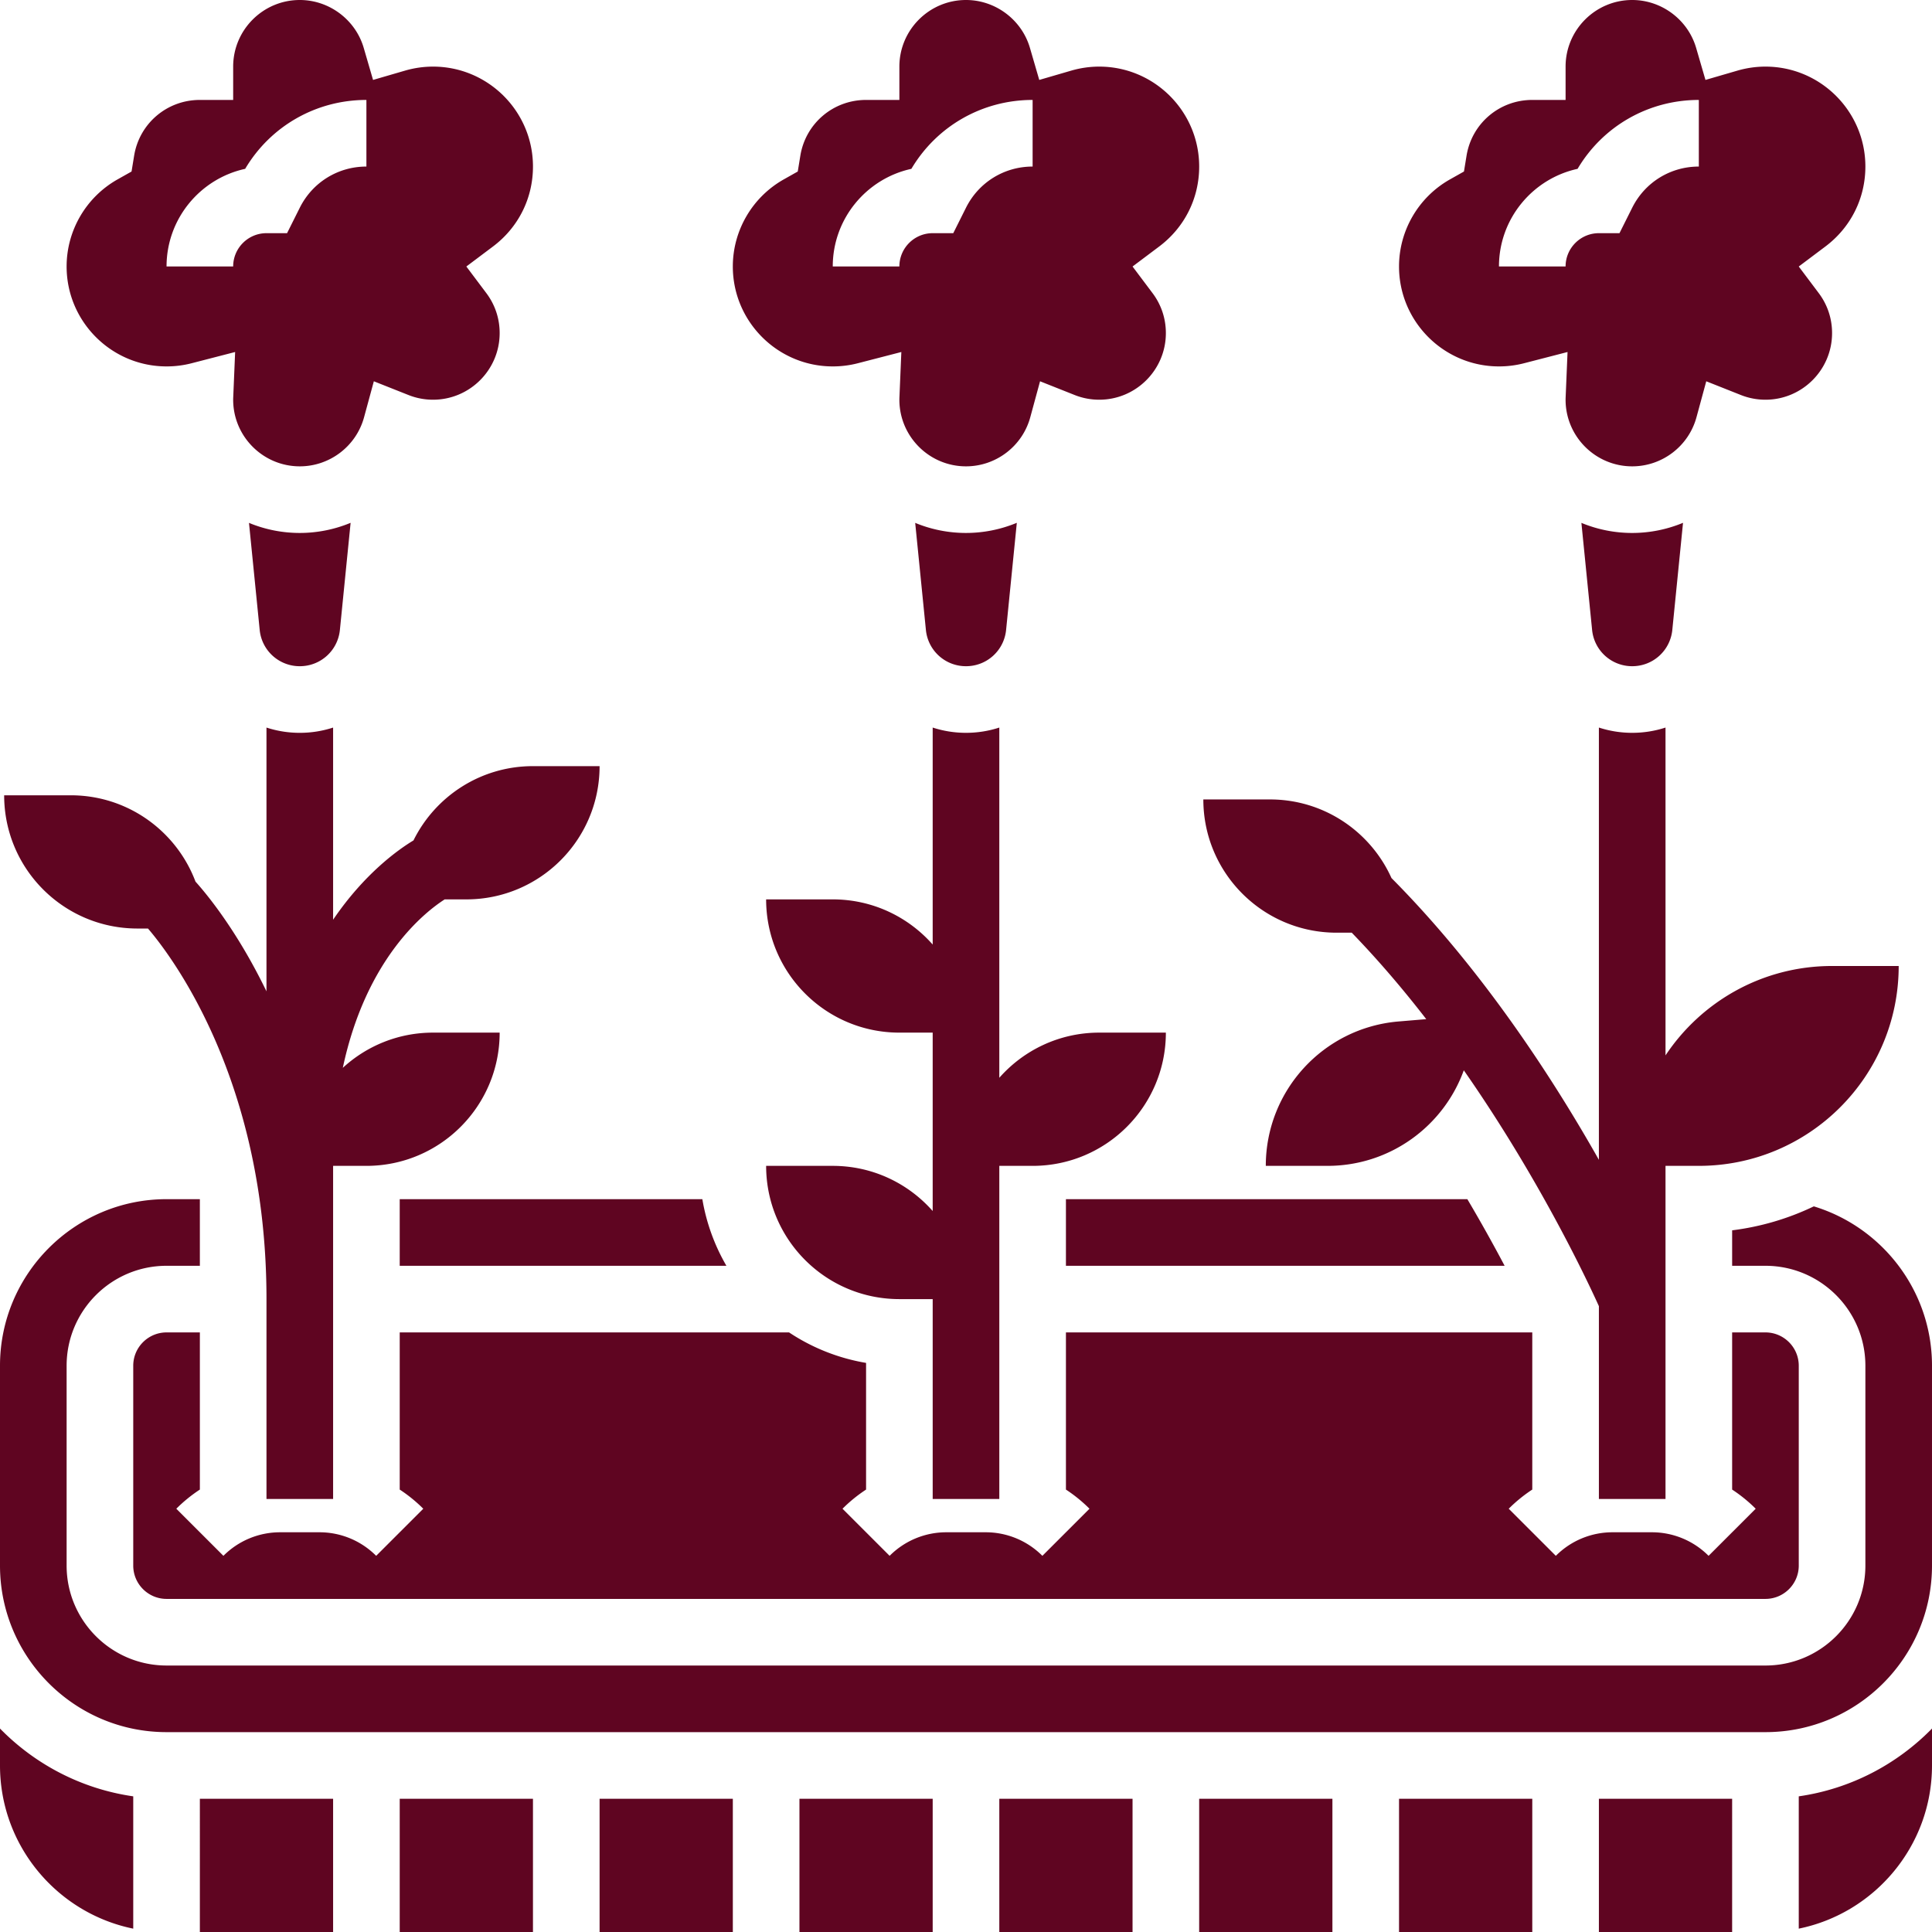
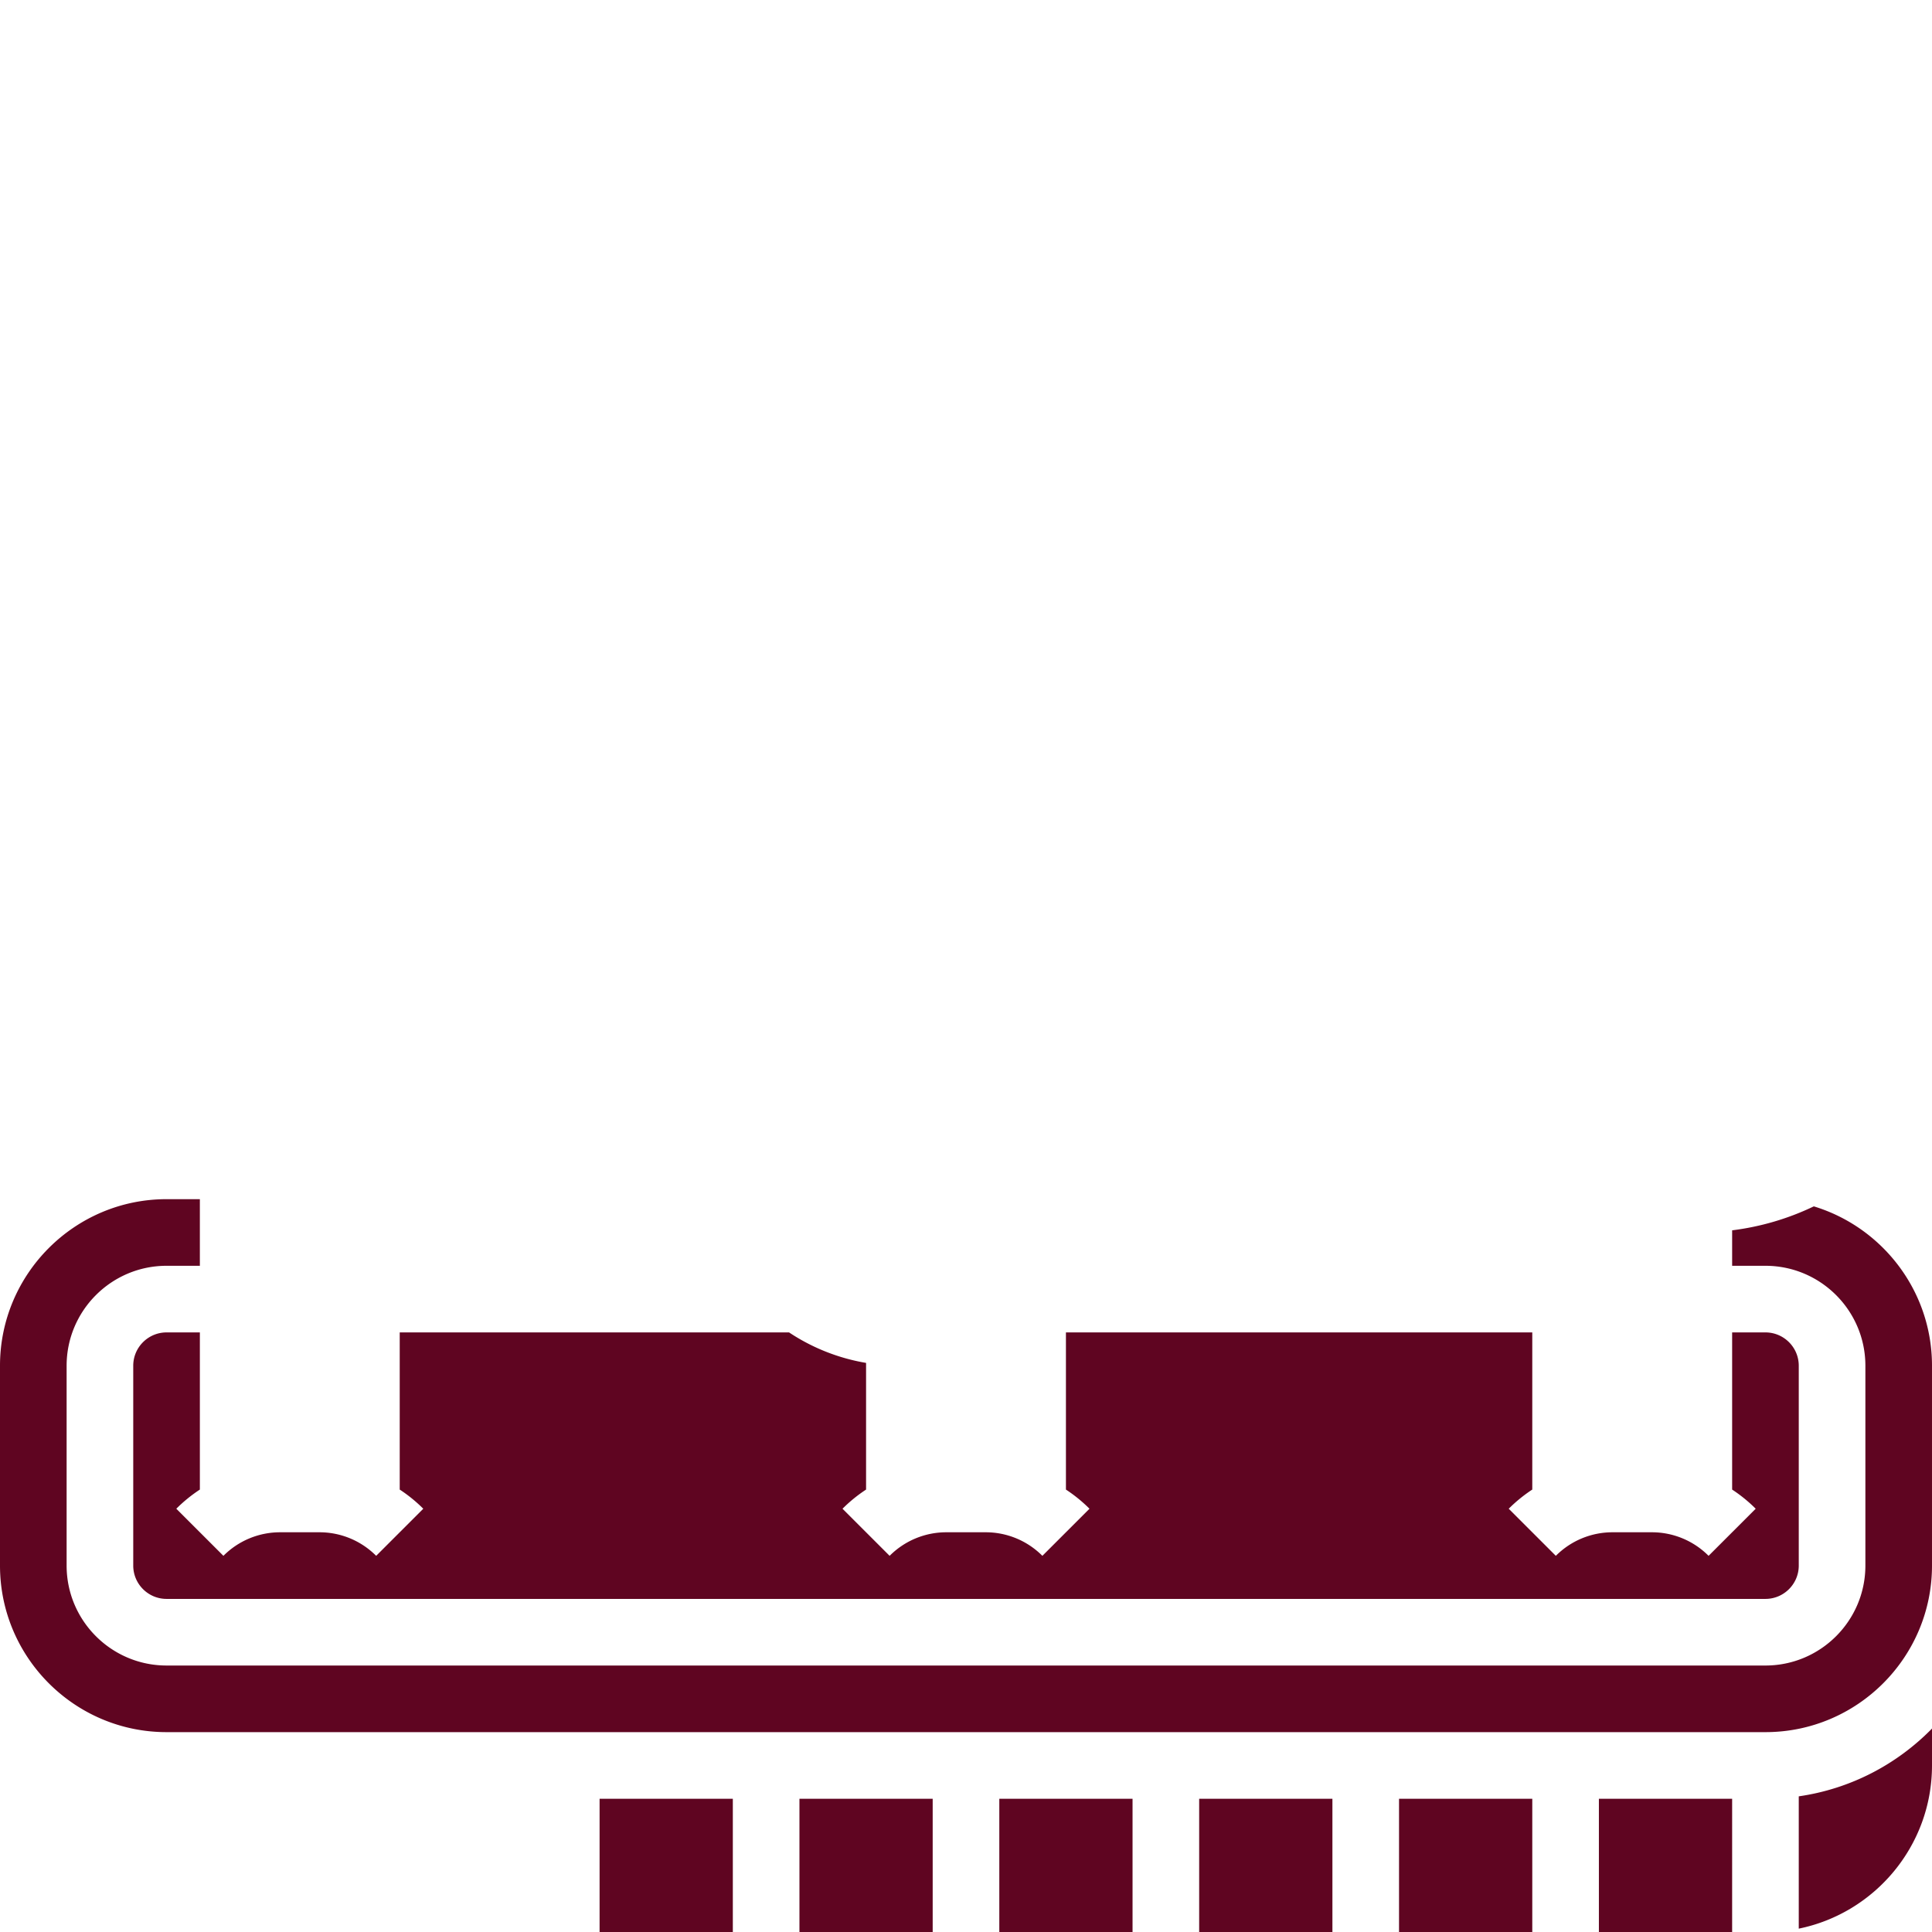
<svg xmlns="http://www.w3.org/2000/svg" version="1.1" width="512" height="512" x="0" y="0" viewBox="0 0 512 512" style="enable-background:new 0 0 512 512" xml:space="preserve" class="">
  <g>
-     <path d="M220.69 97.103c2.253 0 4.49-.282 6.648-.84l11.527-2.978-.499 11.895c-.011.249-.021.499-.021.75 0 9.735 7.921 17.655 17.655 17.655 7.946 0 14.951-5.35 17.033-13.009l2.592-9.533 9.182 3.644a17.569 17.569 0 0 0 6.504 1.242c9.735 0 17.655-7.921 17.655-17.655 0-3.855-1.219-7.517-3.527-10.588l-5.302-7.058 7.058-5.302c6.735-5.059 10.599-12.783 10.599-21.191 0-14.603-11.88-26.483-26.483-26.483-2.505 0-5.001.358-7.42 1.062l-8.476 2.467-2.468-8.476C270.769 5.226 263.799 0 256 0c-9.735 0-17.655 7.921-17.655 17.655v8.828h-8.828c-8.696 0-16.022 6.217-17.419 14.782l-.683 4.188-3.697 2.082c-8.334 4.696-13.512 13.543-13.512 23.086.001 14.603 11.881 26.482 26.484 26.482zm20.834-52.359c6.721-11.33 18.796-18.261 32.131-18.261v17.655c-7.524 0-14.29 4.181-17.655 10.912l-3.372 6.743h-5.455c-4.867 0-8.828 3.96-8.828 8.828H220.69c0-12.666 8.935-23.282 20.834-25.877zM256 176.552c5.511 0 10.08-4.135 10.628-9.618l2.838-28.381a35.164 35.164 0 0 1-26.93.013l2.837 28.366a10.646 10.646 0 0 0 10.627 9.62zM397.241 97.103c2.253 0 4.49-.282 6.648-.84l11.527-2.978-.499 11.895c-.011.249-.021.499-.021.75 0 9.735 7.921 17.655 17.655 17.655 7.946 0 14.951-5.35 17.033-13.009l2.592-9.533 9.182 3.644a17.569 17.569 0 0 0 6.504 1.242c9.735 0 17.655-7.921 17.655-17.655 0-3.855-1.219-7.517-3.527-10.588l-5.302-7.058 7.058-5.302c6.735-5.059 10.599-12.783 10.599-21.191 0-14.603-11.88-26.483-26.483-26.483-2.505 0-5.001.358-7.42 1.062l-8.476 2.467-2.468-8.476C447.32 5.226 440.351 0 432.552 0c-9.735 0-17.655 7.921-17.655 17.655v8.828h-8.828c-8.696 0-16.022 6.217-17.419 14.782l-.683 4.188-3.697 2.082c-8.334 4.696-13.512 13.543-13.512 23.086.001 14.603 11.88 26.482 26.483 26.482zm20.835-52.359c6.721-11.33 18.796-18.261 32.131-18.261v17.655c-7.524 0-14.29 4.181-17.655 10.912l-3.372 6.743h-5.455c-4.867 0-8.828 3.96-8.828 8.828h-17.655c-.001-12.666 8.935-23.282 20.834-25.877zM419.087 138.567l2.837 28.366a10.648 10.648 0 0 0 10.628 9.618c5.511 0 10.08-4.135 10.628-9.618l2.838-28.381a35.141 35.141 0 0 1-26.931.015zM44.138 97.103c2.253 0 4.49-.282 6.648-.84l11.527-2.978-.499 11.895c-.011.249-.021.499-.021.75 0 9.735 7.921 17.655 17.655 17.655 7.946 0 14.951-5.35 17.033-13.009l2.592-9.533 9.182 3.644a17.569 17.569 0 0 0 6.504 1.242c9.735 0 17.655-7.921 17.655-17.655 0-3.855-1.219-7.517-3.527-10.588l-5.302-7.058 7.058-5.302c6.735-5.059 10.599-12.783 10.599-21.191 0-14.603-11.88-26.483-26.483-26.483-2.505 0-5.001.358-7.42 1.062l-8.476 2.467-2.468-8.476C94.217 5.226 87.247 0 79.448 0c-9.735 0-17.655 7.921-17.655 17.655v8.828h-8.828c-8.696 0-16.022 6.217-17.419 14.782l-.683 4.188-3.697 2.082c-8.334 4.696-13.512 13.543-13.512 23.086.001 14.603 11.881 26.482 26.484 26.482zm20.834-52.359c6.721-11.33 18.796-18.261 32.131-18.261v17.655c-7.524 0-14.29 4.181-17.655 10.912l-3.372 6.743h-5.455c-4.867 0-8.828 3.96-8.828 8.828H44.138c0-12.666 8.936-23.282 20.834-25.877zM65.984 138.567l2.837 28.366a10.646 10.646 0 0 0 10.627 9.619c5.511 0 10.08-4.135 10.628-9.618l2.838-28.381a35.164 35.164 0 0 1-26.93.014zM0 467.862c0 21.315 15.188 39.149 35.31 43.25v-35.063C21.568 474.073 9.277 467.563 0 458.083v9.779zM105.931 476.69h35.31V512h-35.31zM52.966 476.69h35.31V512h-35.31zM282.483 335.448h116.258a422.783 422.783 0 0 0-9.879-17.655H282.483v17.655zM105.931 335.448h86.574a52.566 52.566 0 0 1-6.376-17.655H105.93v17.655z" fill="#5f0521" opacity="1" data-original="#000000" class="" />
    <path d="M480.682 319.698a70.037 70.037 0 0 1-21.647 6.351v9.399h8.828c14.603 0 26.483 11.88 26.483 26.483v52.966c0 14.603-11.88 26.483-26.483 26.483H44.138c-14.603 0-26.483-11.88-26.483-26.483v-52.966c0-14.603 11.88-26.483 26.483-26.483h8.828v-17.655h-8.828C19.8 317.793 0 337.593 0 361.931V414.897c0 24.338 19.8 44.138 44.138 44.138h423.724c24.338 0 44.138-19.8 44.138-44.138V361.931c0-19.88-13.214-36.726-31.318-42.233zM423.724 476.69h35.31V512h-35.31zM370.759 476.69h35.31V512h-35.31zM476.69 511.112c20.122-4.102 35.31-21.934 35.31-43.25v-9.779c-9.277 9.48-21.568 15.99-35.31 17.965v35.064z" fill="#5f0521" opacity="1" data-original="#000000" class="" />
    <path d="M52.966 353.103h-8.828c-4.867 0-8.828 3.96-8.828 8.828v52.966c0 4.867 3.96 8.828 8.828 8.828h423.724c4.867 0 8.828-3.96 8.828-8.828v-52.966c0-4.867-3.96-8.828-8.828-8.828h-8.828v41.649a39.318 39.318 0 0 1 6.242 5.076l-12.483 12.483a21.173 21.173 0 0 0-15.07-6.242H427.38a21.175 21.175 0 0 0-15.07 6.242l-12.483-12.483a39.328 39.328 0 0 1 6.242-5.076v-41.649H282.483v41.649a39.318 39.318 0 0 1 6.242 5.076l-12.483 12.483a21.173 21.173 0 0 0-15.07-6.242h-10.343a21.175 21.175 0 0 0-15.07 6.242l-12.483-12.483a39.328 39.328 0 0 1 6.242-5.076v-33.57a52.621 52.621 0 0 1-20.406-8.078H105.931v41.649a39.318 39.318 0 0 1 6.242 5.076L99.69 412.311a21.176 21.176 0 0 0-15.07-6.242H74.278a21.175 21.175 0 0 0-15.07 6.242l-12.483-12.483a39.328 39.328 0 0 1 6.242-5.076v-41.649h-.001zM211.862 476.69h35.31V512h-35.31zM264.828 476.69h35.31V512h-35.31zM158.897 476.69h35.31V512h-35.31zM317.793 476.69h35.31V512h-35.31z" fill="#5f0521" opacity="1" data-original="#000000" class="" />
-     <path d="M354.207 247.172h4.022c7.068 7.296 13.665 15.058 19.742 22.912l-7.337.616c-19.891 1.671-35.186 18.303-35.186 38.265h16.365c16.553 0 30.744-10.502 36.108-25.325 20.045 28.73 32.75 55.762 35.801 62.509v51.092h17.655v-88.276h8.828c29.252 0 52.966-23.713 52.966-52.966h-17.655c-18.428 0-34.649 9.415-44.138 23.692V192.81a28.486 28.486 0 0 1-8.828 1.397c-3.08 0-6.046-.492-8.828-1.397v114.554c-12.321-21.804-31.013-50.557-54.97-74.675-5.528-12.277-17.862-20.829-32.201-20.829h-17.655c.001 19.503 15.81 35.312 35.311 35.312zM36.414 246.069h2.805c6.145 7.174 31.402 40.2 31.402 98.207v52.966h17.655v-88.276h8.828c19.501 0 35.31-15.809 35.31-35.31h-17.655c-9.226 0-17.622 3.542-23.912 9.335 6.208-29.209 21.908-41.389 27.001-44.645h5.738c19.501 0 35.31-15.809 35.31-35.31h-17.655c-13.888 0-25.898 8.022-31.665 19.682-3.958 2.389-12.949 8.724-21.301 21.02v-50.925a28.486 28.486 0 0 1-8.828 1.397c-3.08 0-6.046-.492-8.828-1.397v69.902c-7.665-15.828-15.606-25.515-18.812-29.082-5.032-13.363-17.928-22.872-33.05-22.872H1.103c0 19.499 15.81 35.308 35.311 35.308zM220.69 308.966h-17.655c0 19.501 15.809 35.31 35.31 35.31h8.828v52.966h17.655v-88.276h8.828c19.501 0 35.31-15.809 35.31-35.31H291.31c-10.55 0-20.012 4.632-26.483 11.967V192.81a28.486 28.486 0 0 1-8.828 1.397c-3.08 0-6.046-.492-8.828-1.397v57.502c-6.471-7.335-15.933-11.967-26.483-11.967h-17.655c0 19.501 15.809 35.31 35.31 35.31h8.828v47.277c-6.469-7.334-15.931-11.966-26.481-11.966z" fill="#5f0521" opacity="1" data-original="#000000" class="" />
  </g>
</svg>